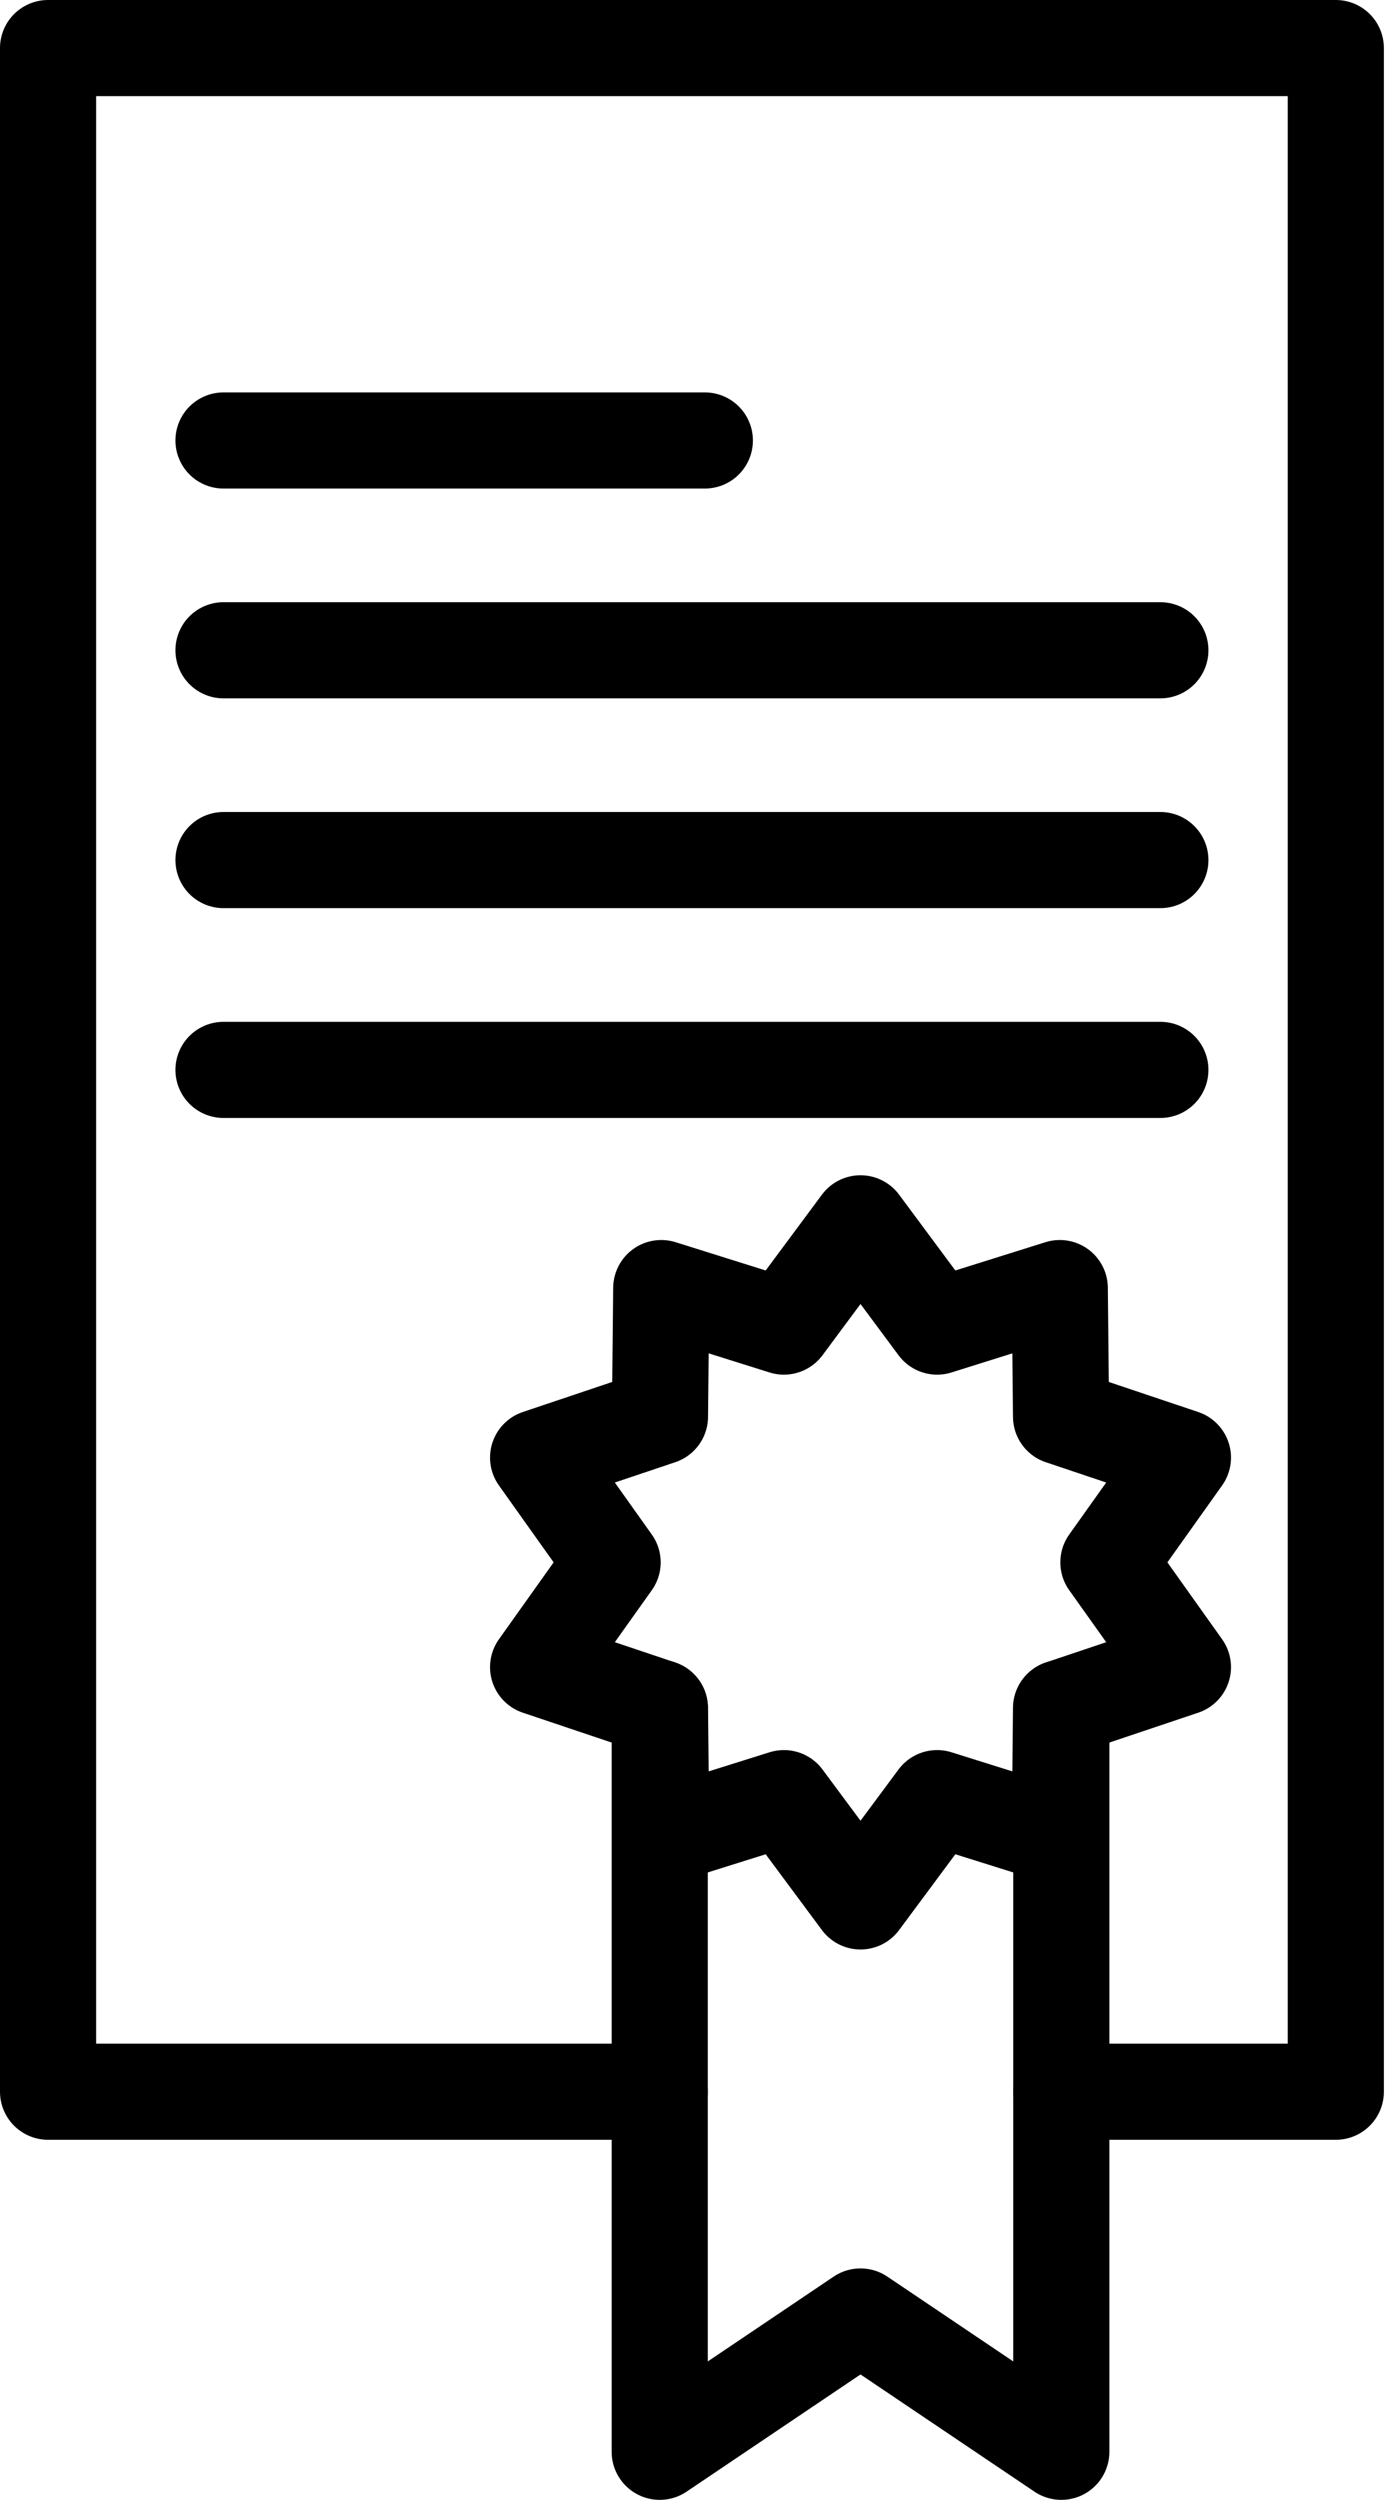
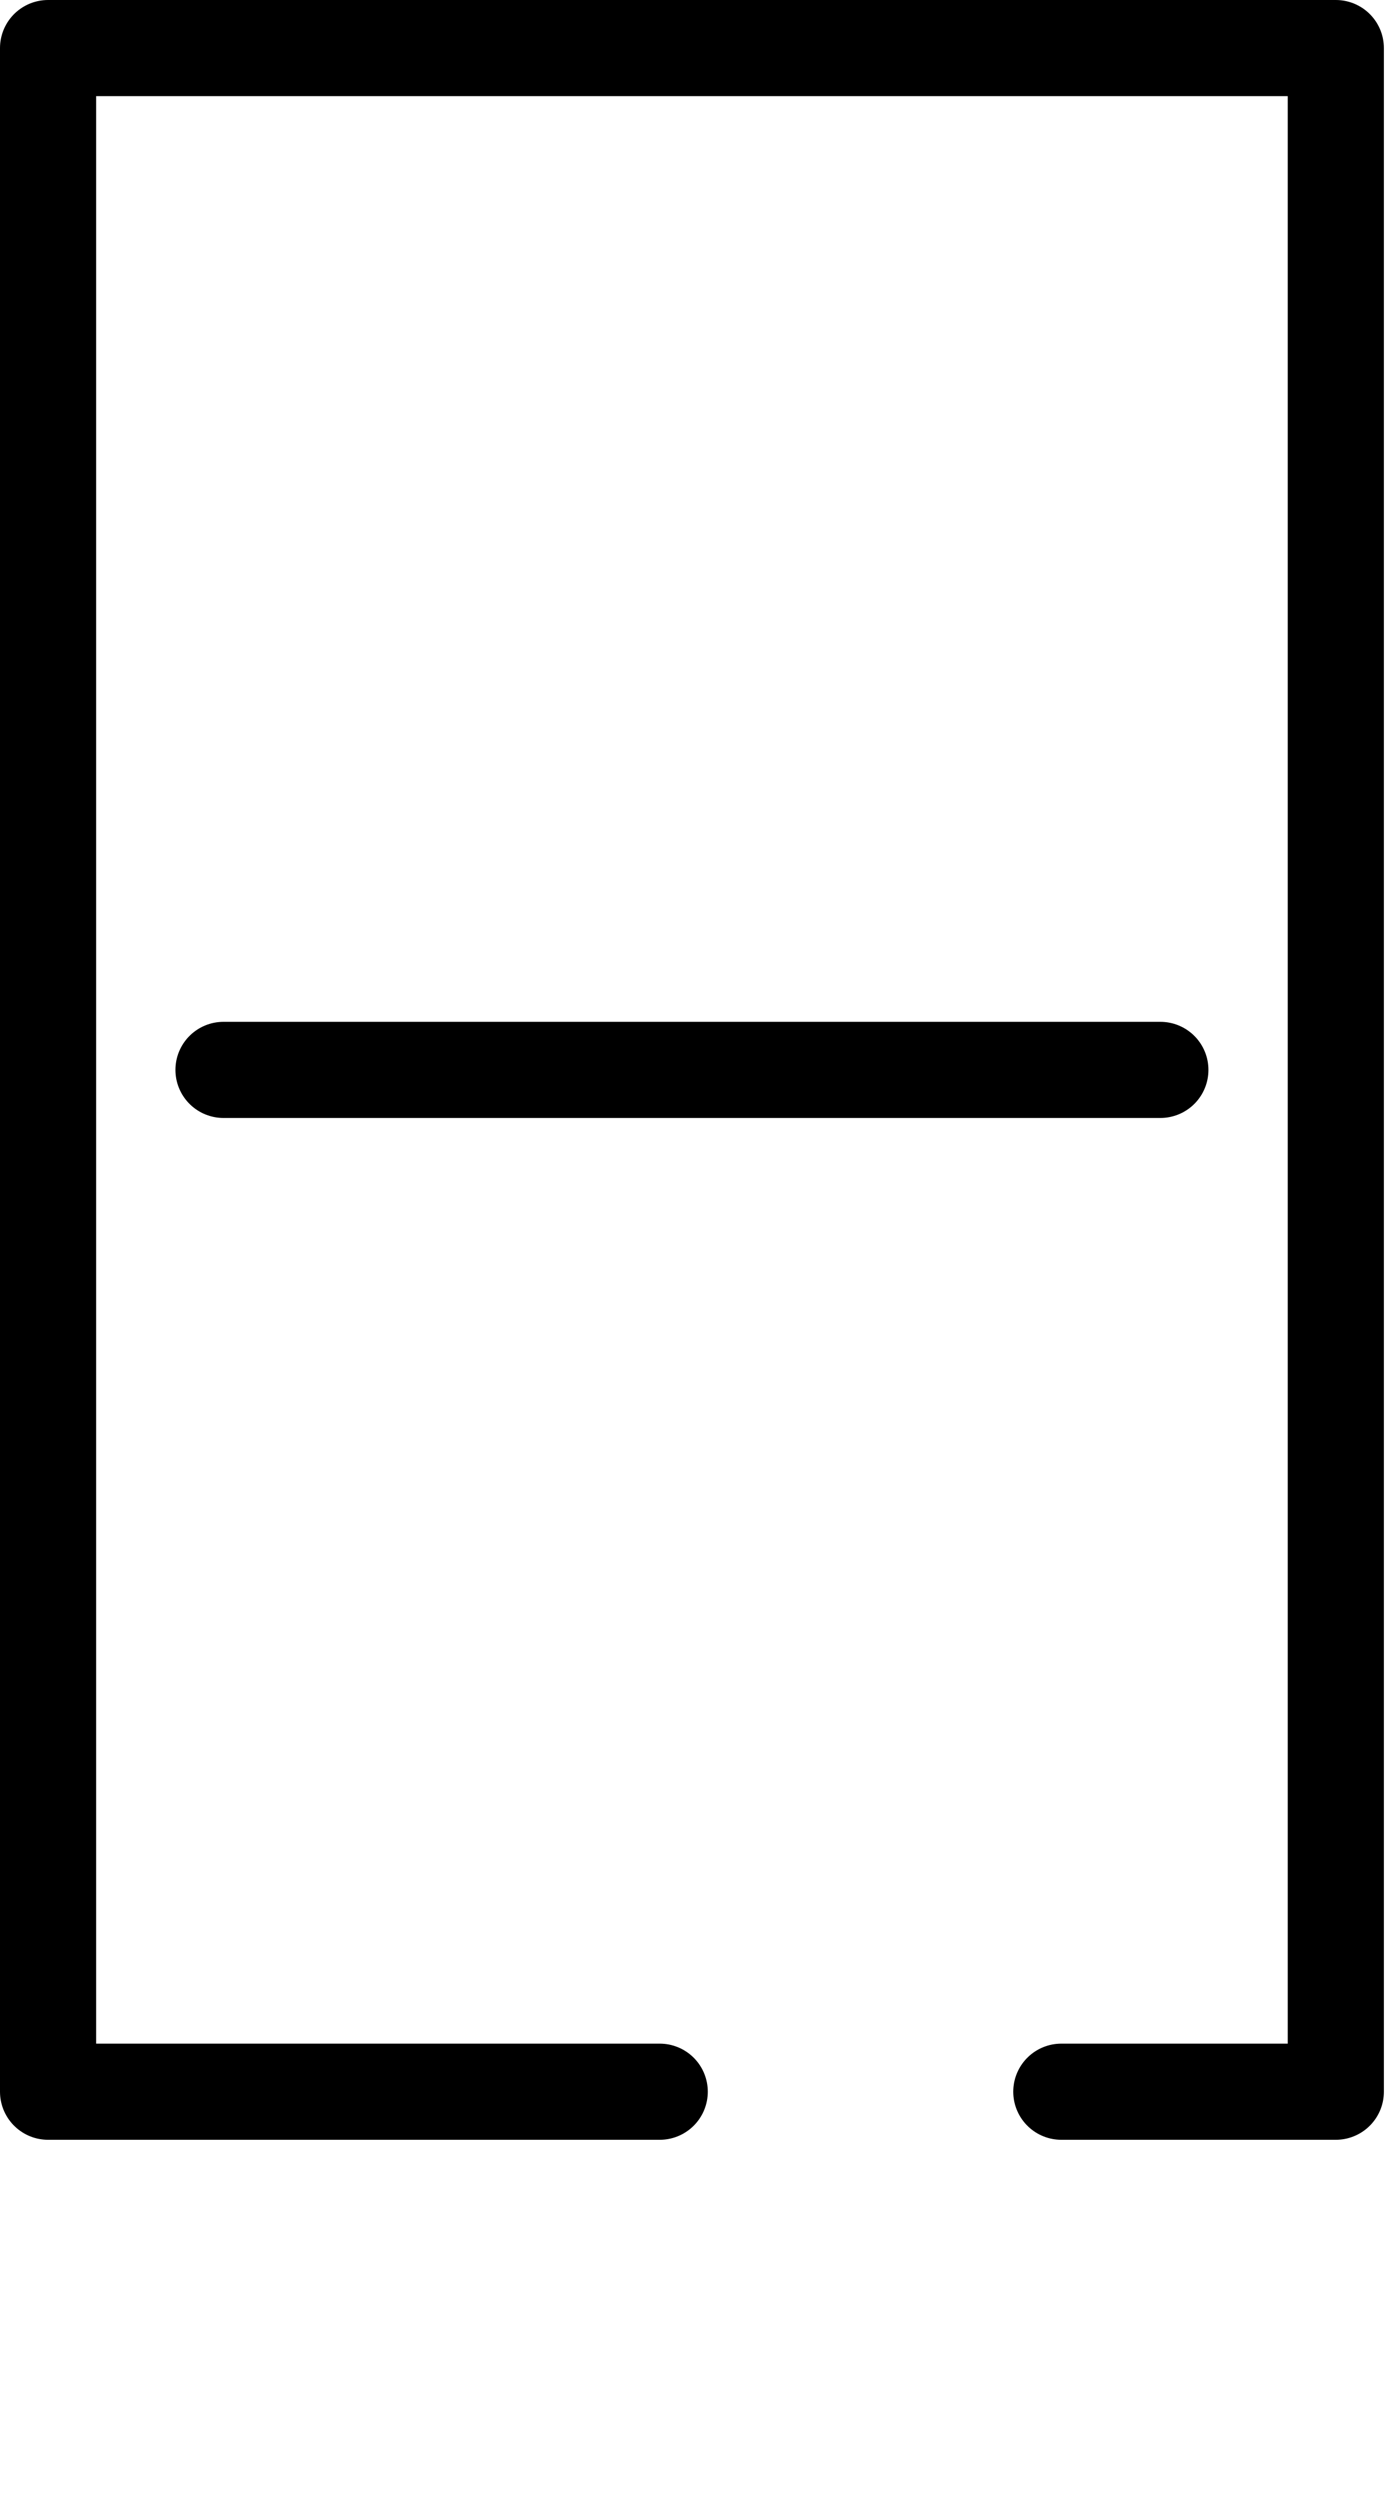
<svg xmlns="http://www.w3.org/2000/svg" width="100%" height="100%" viewBox="0 0 58 104" version="1.1" xml:space="preserve" style="fill-rule:evenodd;clip-rule:evenodd;stroke-linecap:round;stroke-linejoin:round;stroke-miterlimit:1.5;">
  <g>
    <path d="M44.158,87.02l11.421,0l0,-85.02l-53.579,0l0,85.02l25.449,0" style="fill:none;stroke:#000;stroke-width:4px;" />
-     <path d="M27.449,71.056l0,30.944l8.354,-5.629l8.355,5.629l0,-30.944" style="fill:none;stroke:#000;stroke-width:4px;" />
-     <path d="M35.803,50.893l3.187,4.296l5.104,-1.602l0.053,5.348l5.071,1.704l-3.101,4.359l3.101,4.358l-5.071,1.704l-0.053,5.349l-5.104,-1.602l-3.187,4.296l-3.187,-4.296l-5.103,1.602l-0.054,-5.349l-5.07,-1.704l3.1,-4.358l-3.1,-4.359l5.07,-1.704l0.054,-5.348l5.103,1.602l3.187,-4.296Z" style="fill:none;stroke:#000;stroke-width:4px;" />
-     <path d="M9.299,18.325l20.027,0" style="fill:none;stroke:#000;stroke-width:4px;" />
-     <path d="M9.299,27.053l38.98,0" style="fill:none;stroke:#000;stroke-width:4px;" />
-     <path d="M9.299,35.781l38.98,0" style="fill:none;stroke:#000;stroke-width:4px;" />
    <path d="M9.299,44.51l38.98,0" style="fill:none;stroke:#000;stroke-width:4px;" />
  </g>
</svg>